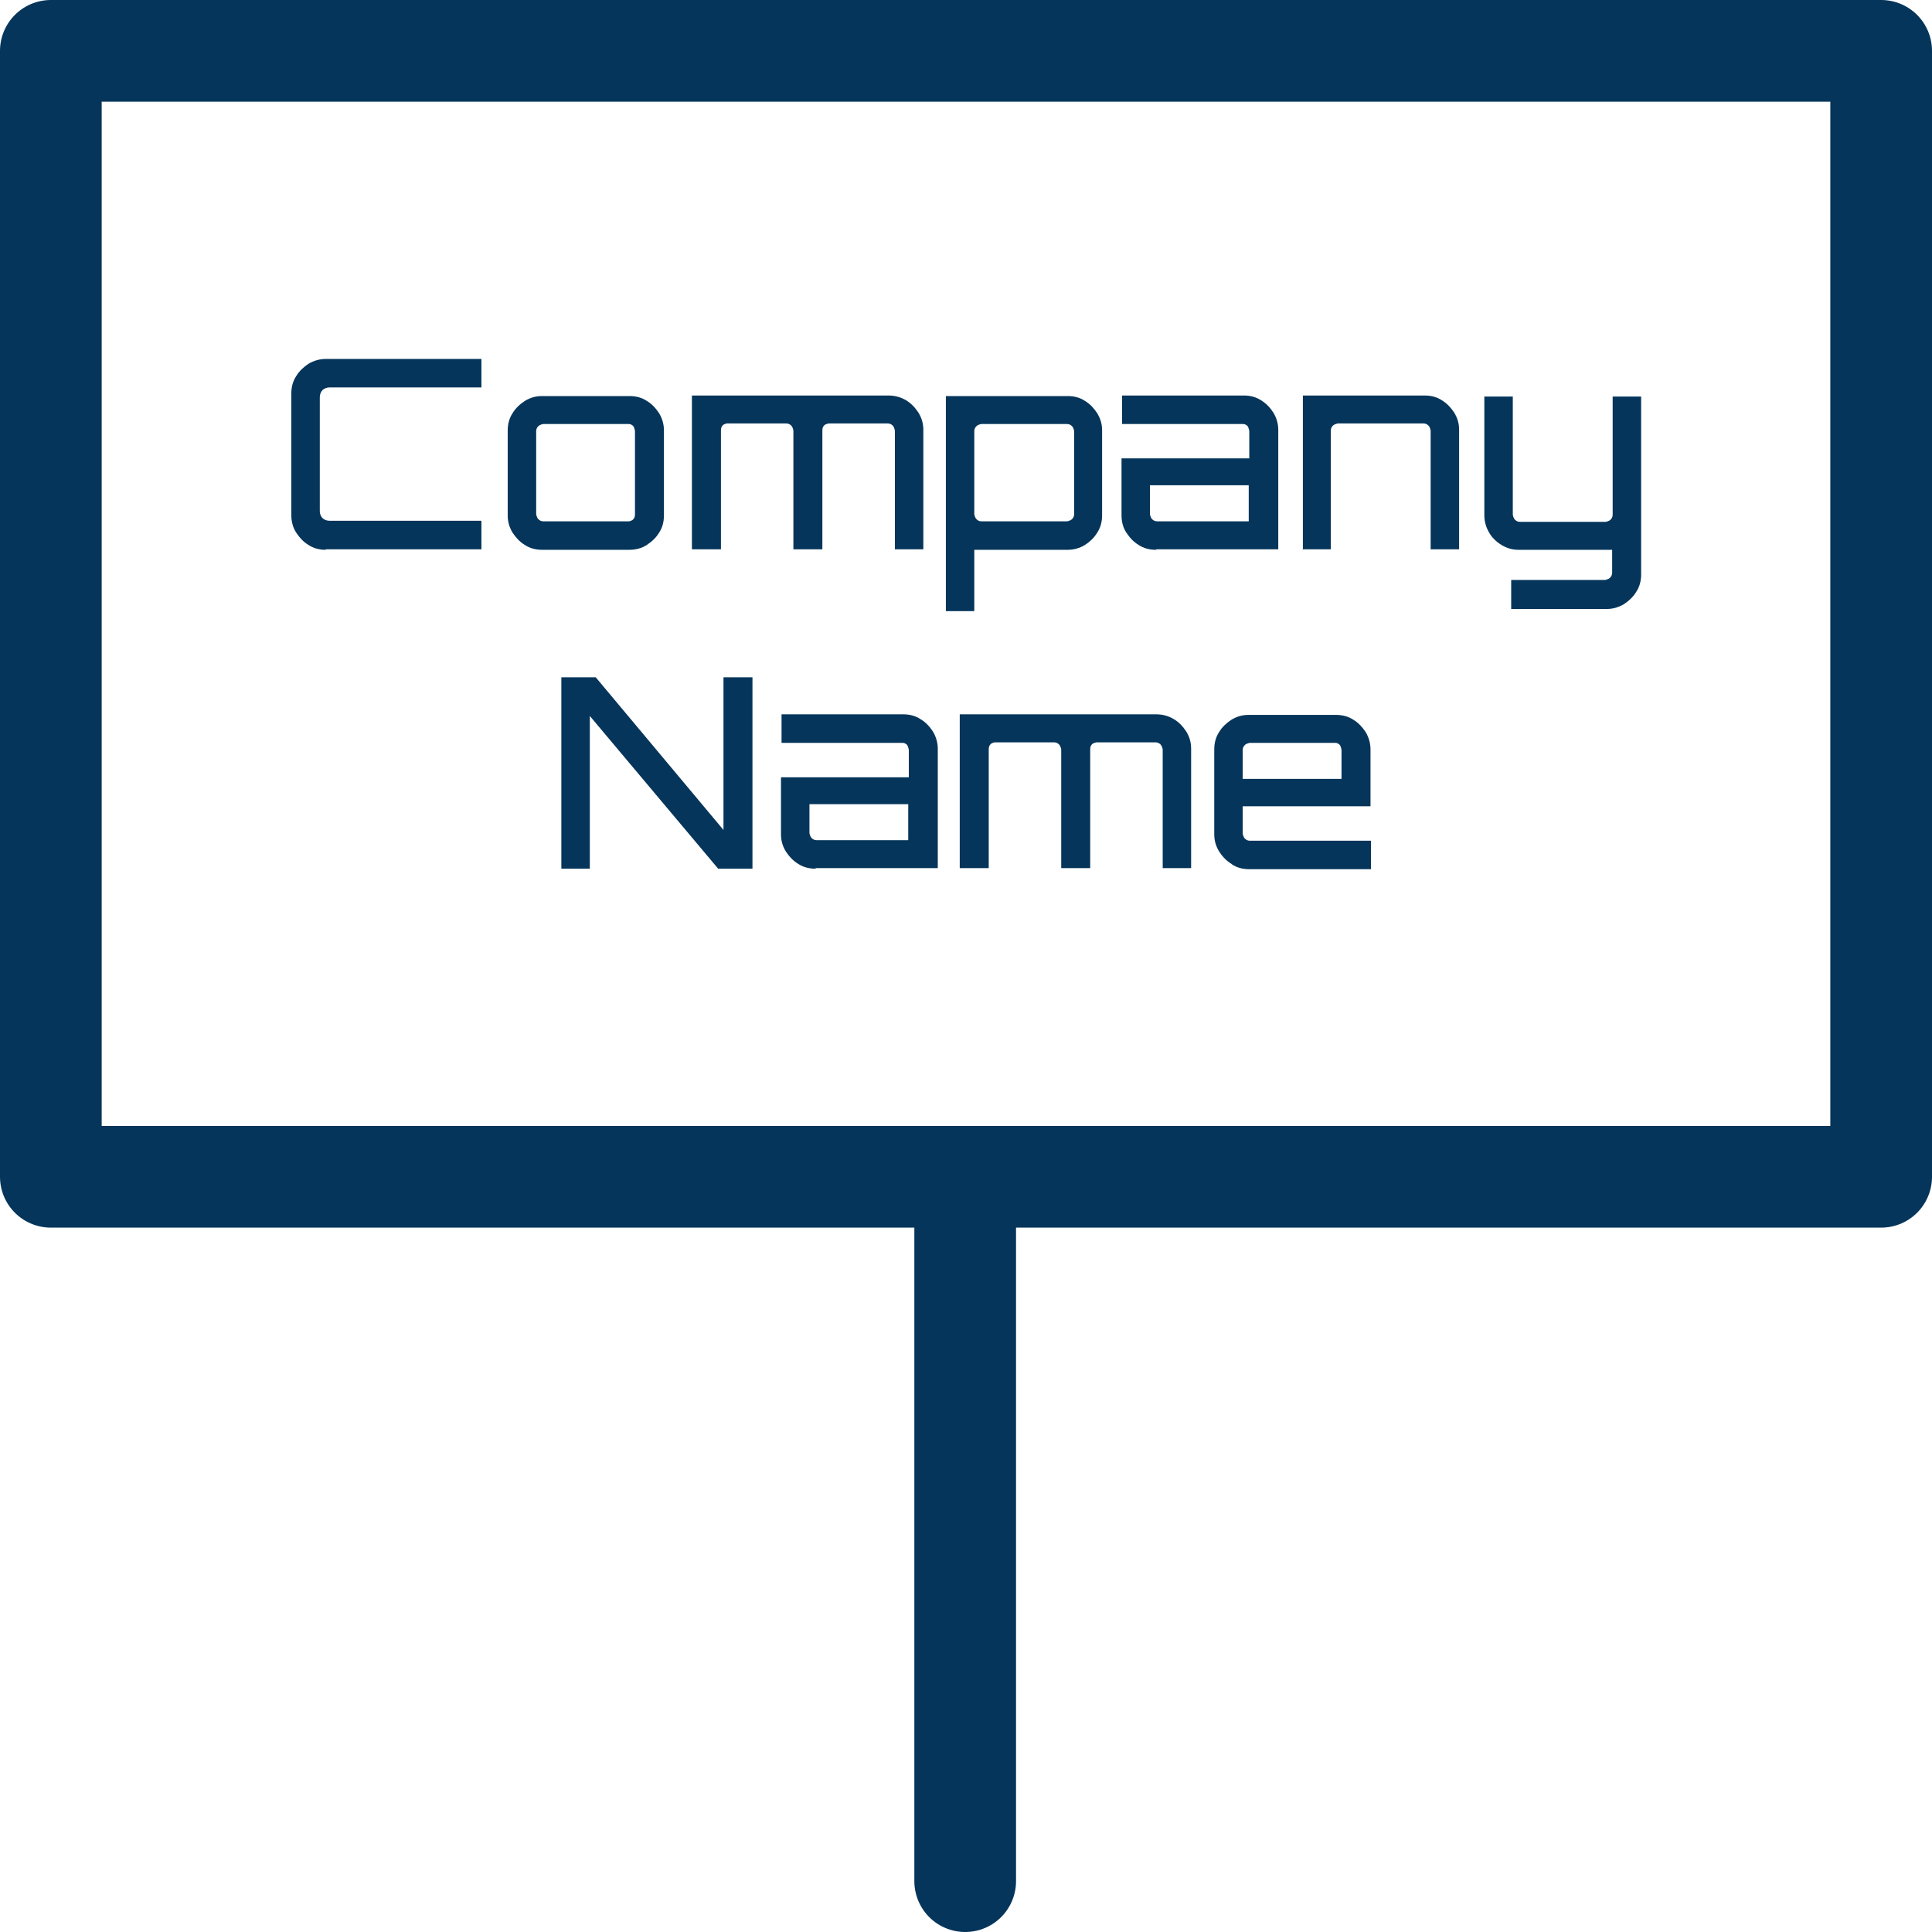
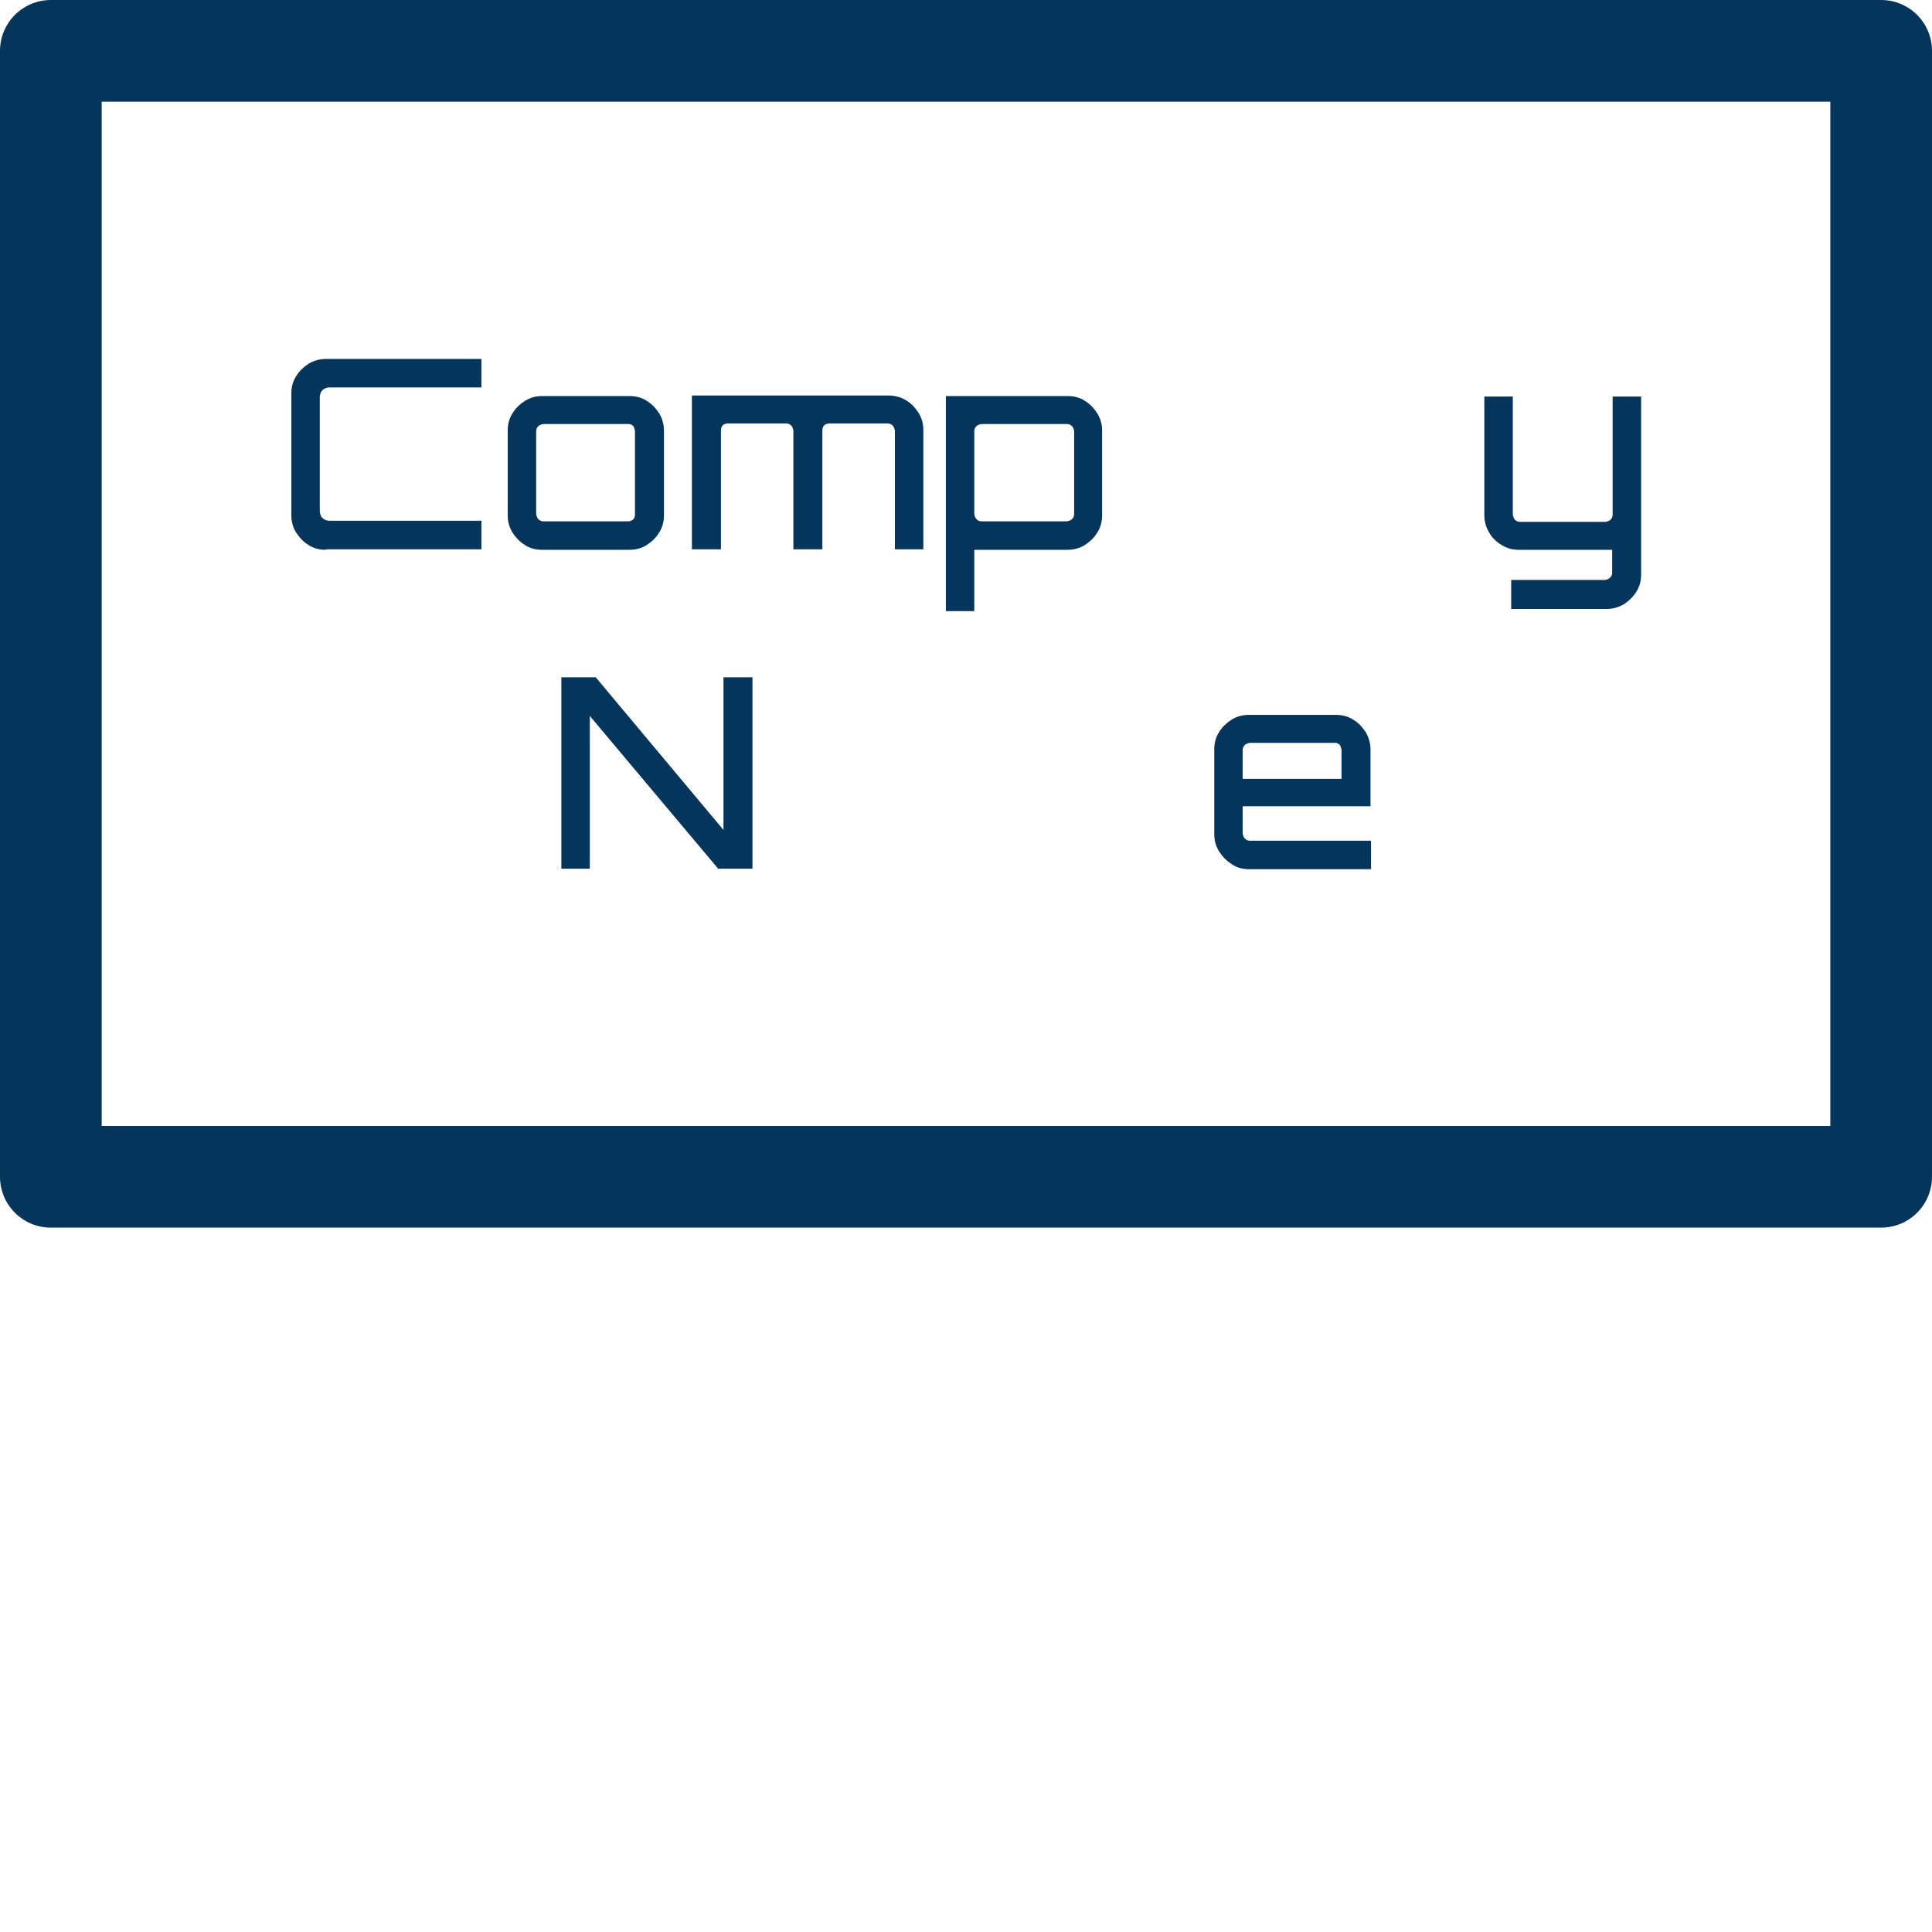
<svg xmlns="http://www.w3.org/2000/svg" width="38" height="38" viewBox="0 0 38 38" fill="none">
  <path d="M6.406 10.814C6.28 10.814 6.163 10.783 6.068 10.719C5.963 10.656 5.889 10.571 5.826 10.476C5.762 10.381 5.73 10.254 5.73 10.137V7.737C5.73 7.61 5.762 7.494 5.826 7.398C5.889 7.293 5.973 7.219 6.068 7.155C6.174 7.092 6.29 7.06 6.406 7.06H9.469V7.62H6.48C6.427 7.62 6.375 7.642 6.343 7.673C6.311 7.705 6.29 7.758 6.29 7.811V10.053C6.29 10.106 6.311 10.159 6.343 10.19C6.375 10.222 6.427 10.243 6.48 10.243H9.469V10.804H6.406V10.814Z" fill="#05355A" />
  <path d="M10.324 10.719C10.219 10.656 10.145 10.571 10.081 10.476C10.018 10.37 9.986 10.264 9.986 10.137V8.467C9.986 8.34 10.018 8.223 10.081 8.128C10.145 8.022 10.229 7.948 10.324 7.885C10.43 7.821 10.536 7.79 10.662 7.79H12.383C12.51 7.79 12.626 7.821 12.721 7.885C12.827 7.948 12.901 8.033 12.964 8.128C13.028 8.234 13.059 8.35 13.059 8.467V10.137C13.059 10.264 13.028 10.381 12.964 10.476C12.901 10.582 12.816 10.656 12.721 10.719C12.626 10.783 12.5 10.814 12.383 10.814H10.662C10.536 10.814 10.419 10.783 10.324 10.719ZM10.683 10.254H12.373C12.373 10.254 12.436 10.243 12.457 10.211C12.479 10.19 12.489 10.159 12.489 10.116V8.477C12.489 8.477 12.479 8.414 12.457 8.382C12.436 8.361 12.405 8.34 12.373 8.34H10.683C10.683 8.34 10.62 8.35 10.588 8.382C10.567 8.403 10.546 8.435 10.546 8.477V10.116C10.546 10.116 10.557 10.18 10.588 10.211C10.609 10.233 10.641 10.254 10.683 10.254Z" fill="#05355A" />
  <path d="M13.609 10.814V7.779H17.474C17.601 7.779 17.717 7.811 17.823 7.874C17.928 7.938 18.003 8.022 18.066 8.118C18.129 8.223 18.161 8.329 18.161 8.456V10.804H17.601V8.467C17.601 8.467 17.591 8.403 17.559 8.371C17.538 8.35 17.506 8.329 17.464 8.329H16.302C16.302 8.329 16.228 8.34 16.207 8.371C16.186 8.392 16.175 8.424 16.175 8.467V10.804H15.605V8.467C15.605 8.467 15.595 8.403 15.563 8.371C15.542 8.35 15.51 8.329 15.468 8.329H14.296C14.296 8.329 14.232 8.34 14.211 8.371C14.19 8.392 14.18 8.424 14.18 8.467V10.804H13.609V10.814Z" fill="#05355A" />
  <path d="M18.604 12.02V7.79H21.001C21.127 7.79 21.244 7.821 21.339 7.885C21.444 7.948 21.518 8.033 21.581 8.128C21.645 8.234 21.677 8.34 21.677 8.467V10.137C21.677 10.264 21.645 10.381 21.581 10.476C21.518 10.582 21.434 10.656 21.339 10.719C21.233 10.783 21.117 10.814 21.001 10.814H19.163V12.02H18.604ZM19.3 10.254H20.99C20.99 10.254 21.053 10.243 21.085 10.211C21.106 10.19 21.127 10.159 21.127 10.116V8.477C21.127 8.477 21.117 8.414 21.085 8.382C21.064 8.361 21.032 8.34 20.99 8.34H19.3C19.3 8.34 19.237 8.35 19.206 8.382C19.184 8.403 19.163 8.435 19.163 8.477V10.116C19.163 10.116 19.174 10.18 19.206 10.211C19.227 10.233 19.258 10.254 19.3 10.254Z" fill="#05355A" />
-   <path d="M22.735 10.814C22.608 10.814 22.492 10.783 22.396 10.719C22.291 10.656 22.217 10.571 22.154 10.476C22.09 10.381 22.059 10.264 22.059 10.137V9.016H24.572V8.477C24.572 8.477 24.561 8.414 24.54 8.382C24.519 8.361 24.488 8.34 24.456 8.34H22.069V7.779H24.466C24.593 7.779 24.709 7.811 24.804 7.874C24.91 7.938 24.984 8.022 25.047 8.118C25.11 8.223 25.142 8.34 25.142 8.456V10.804H22.745L22.735 10.814ZM22.745 10.254H24.561V9.545H22.618V10.116C22.618 10.116 22.629 10.18 22.66 10.211C22.682 10.233 22.713 10.254 22.756 10.254H22.745Z" fill="#05355A" />
-   <path d="M25.626 10.814V7.779H28.023C28.15 7.779 28.266 7.811 28.361 7.874C28.466 7.938 28.54 8.022 28.604 8.118C28.667 8.223 28.699 8.329 28.699 8.456V10.804H28.139V8.467C28.139 8.467 28.129 8.403 28.097 8.371C28.076 8.35 28.044 8.329 28.002 8.329H26.312C26.312 8.329 26.249 8.34 26.217 8.371C26.196 8.392 26.175 8.424 26.175 8.467V10.804H25.615L25.626 10.814Z" fill="#05355A" />
  <path d="M29.723 11.978V11.407H31.571C31.571 11.407 31.635 11.396 31.666 11.364C31.688 11.343 31.709 11.311 31.709 11.269V10.814H29.871C29.744 10.814 29.639 10.783 29.533 10.719C29.428 10.656 29.343 10.571 29.29 10.476C29.227 10.37 29.195 10.254 29.195 10.137V7.8H29.755V10.127C29.755 10.127 29.766 10.19 29.797 10.222C29.818 10.243 29.85 10.264 29.892 10.264H31.582C31.582 10.264 31.645 10.254 31.677 10.222C31.698 10.201 31.719 10.169 31.719 10.127V7.8H32.279V11.301C32.279 11.428 32.247 11.544 32.184 11.639C32.12 11.745 32.036 11.819 31.941 11.883C31.835 11.946 31.719 11.978 31.603 11.978H29.734H29.723Z" fill="#05355A" />
  <path d="M11.041 17.086V13.321H11.717L14.23 16.324V13.321H14.8V17.086H14.125L11.601 14.082V17.086H11.041Z" fill="#05355A" />
-   <path d="M16.037 17.086C15.911 17.086 15.794 17.054 15.699 16.991C15.594 16.927 15.52 16.843 15.456 16.747C15.393 16.642 15.361 16.536 15.361 16.409V15.288H17.875V14.748C17.875 14.748 17.864 14.685 17.843 14.653C17.822 14.632 17.79 14.611 17.759 14.611H15.372V14.05H17.769C17.896 14.05 18.012 14.082 18.107 14.146C18.213 14.209 18.287 14.294 18.35 14.389C18.413 14.495 18.445 14.611 18.445 14.727V17.075H16.048L16.037 17.086ZM16.048 16.525H17.864V15.817H15.921V16.388C15.921 16.388 15.932 16.451 15.963 16.483C15.984 16.504 16.016 16.525 16.058 16.525H16.048Z" fill="#05355A" />
-   <path d="M18.877 17.086V14.05H22.742C22.869 14.05 22.985 14.082 23.09 14.146C23.196 14.209 23.27 14.294 23.333 14.389C23.397 14.495 23.428 14.601 23.428 14.727V17.075H22.869V14.738C22.869 14.738 22.858 14.675 22.826 14.643C22.805 14.622 22.774 14.601 22.732 14.601H21.57C21.57 14.601 21.496 14.611 21.475 14.643C21.454 14.664 21.443 14.696 21.443 14.738V17.075H20.873V14.738C20.873 14.738 20.862 14.675 20.831 14.643C20.809 14.622 20.778 14.601 20.736 14.601H19.563C19.563 14.601 19.5 14.611 19.479 14.643C19.458 14.664 19.447 14.696 19.447 14.738V17.075H18.877V17.086Z" fill="#05355A" />
  <path d="M24.221 16.991C24.115 16.927 24.041 16.843 23.978 16.747C23.915 16.642 23.883 16.536 23.883 16.409V14.738C23.883 14.611 23.915 14.495 23.978 14.399C24.041 14.294 24.126 14.22 24.221 14.156C24.326 14.093 24.432 14.061 24.559 14.061H26.28C26.407 14.061 26.523 14.093 26.618 14.156C26.724 14.22 26.797 14.304 26.861 14.399C26.924 14.505 26.956 14.622 26.956 14.738V15.859H24.442V16.398C24.442 16.398 24.453 16.462 24.485 16.494C24.506 16.515 24.538 16.536 24.58 16.536H26.966V17.096H24.569C24.442 17.096 24.326 17.065 24.231 17.001L24.221 16.991ZM24.442 15.32H26.386V14.748C26.386 14.748 26.375 14.685 26.354 14.653C26.333 14.632 26.301 14.611 26.269 14.611H24.58C24.58 14.611 24.516 14.622 24.485 14.653C24.464 14.675 24.442 14.706 24.442 14.748V15.32Z" fill="#05355A" />
  <path d="M37 1H1V23.146H37V1Z" stroke="#05355A" stroke-width="2" stroke-linecap="round" stroke-linejoin="round" />
-   <path d="M18.984 23.146V37" stroke="#05355A" stroke-width="2" stroke-linecap="round" stroke-linejoin="round" />
</svg>